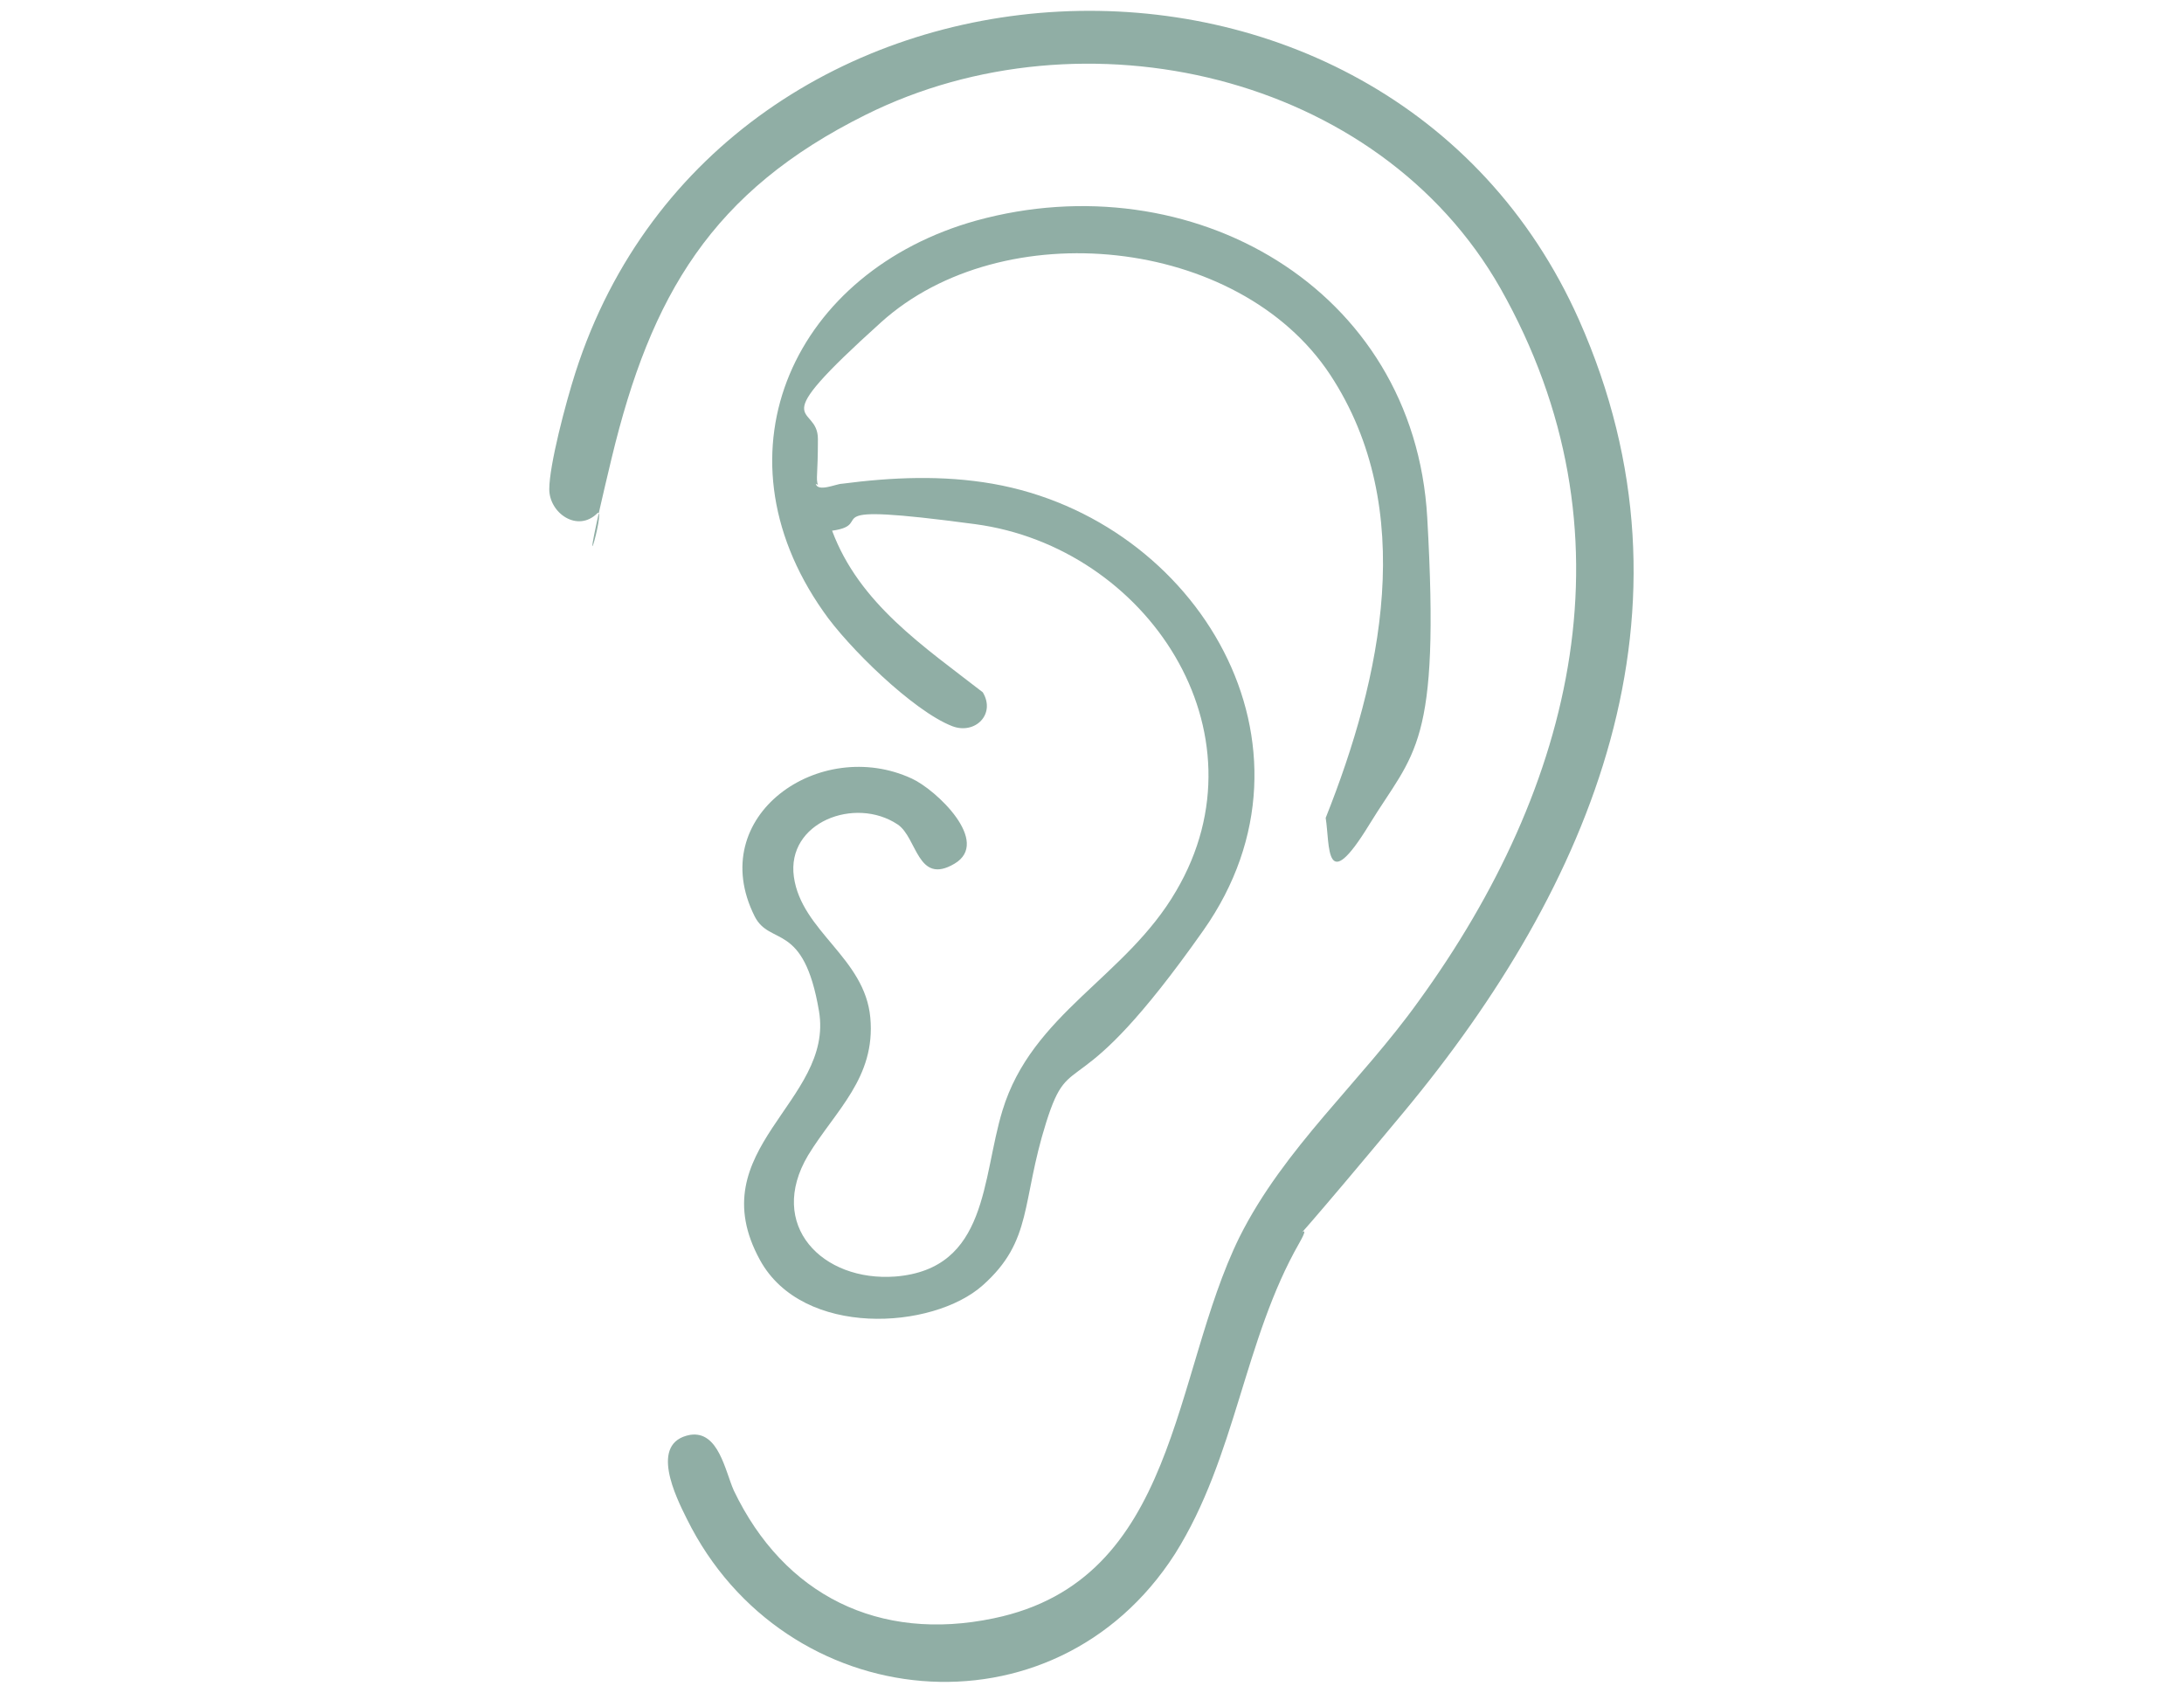
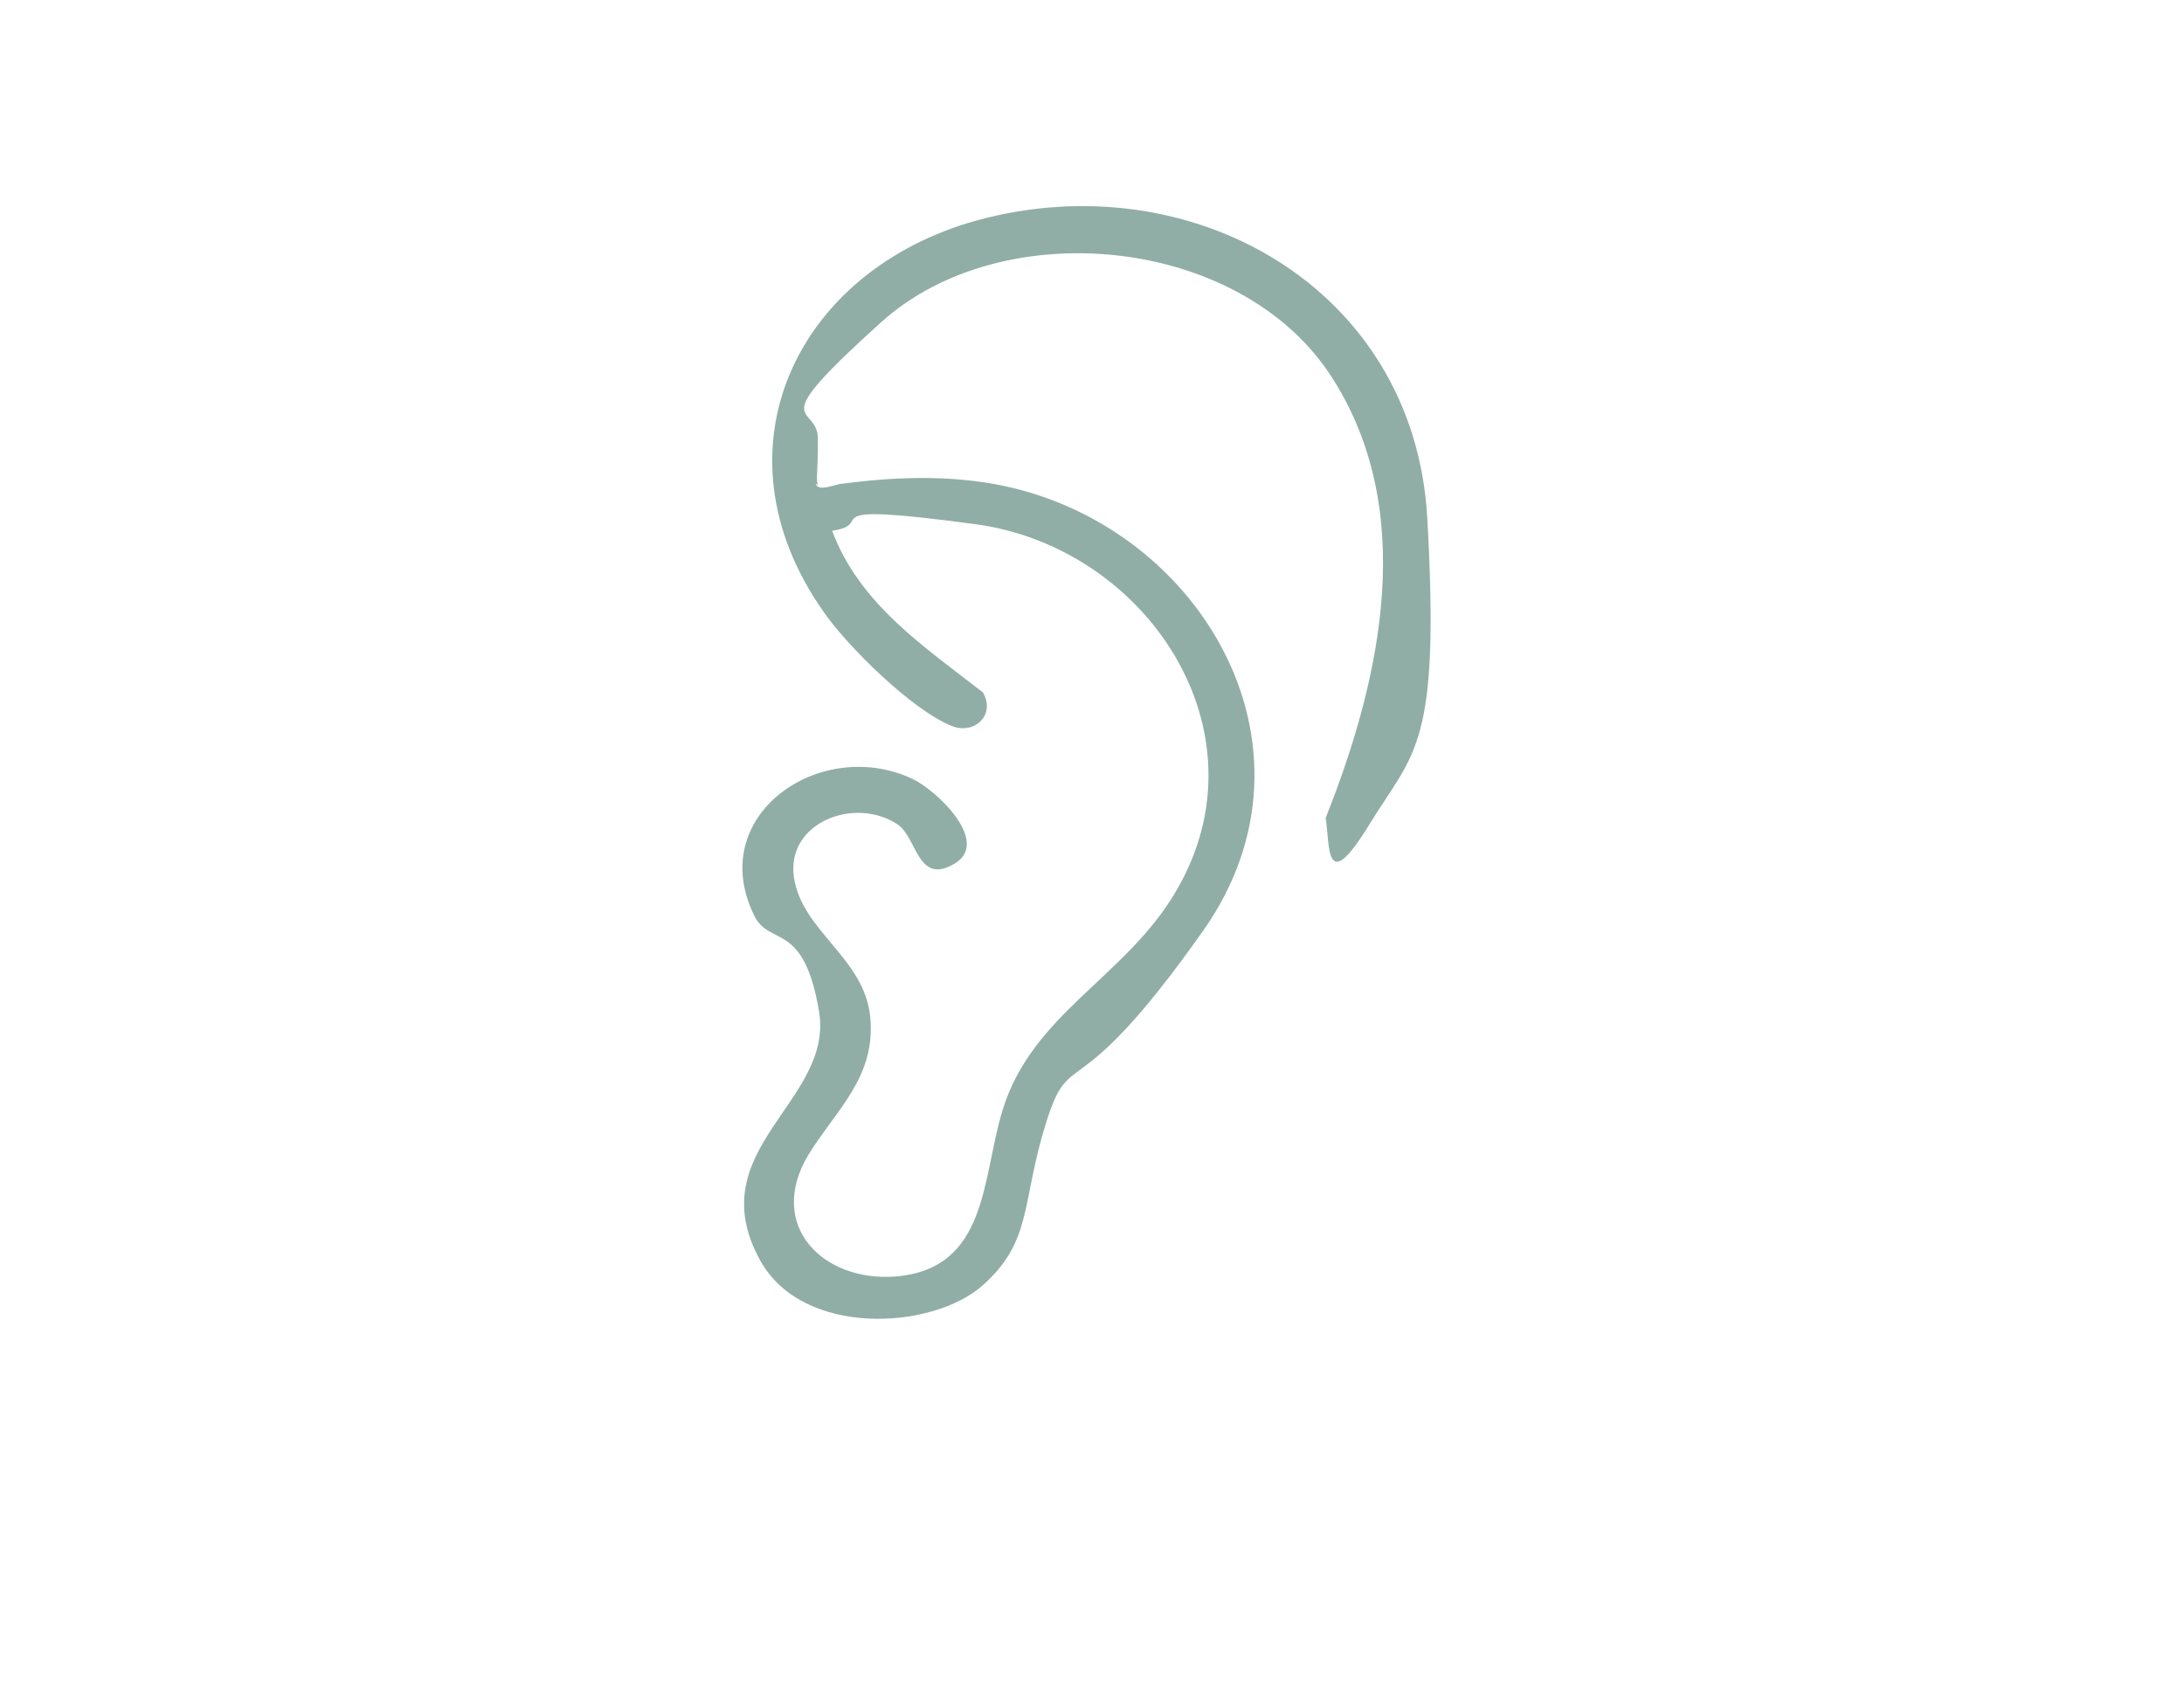
<svg xmlns="http://www.w3.org/2000/svg" id="Calque_1" version="1.1" viewBox="0 0 200 155">
  <defs>
    <style>
      .st0 {
        fill: #90aea5;
      }
    </style>
  </defs>
-   <path class="st0" d="M54.7,47c-1.8,1.8-4.4,0-4.4-2.2s1.5-7.9,2.4-10.7c13.4-41.7,74.1-44.8,91.9-4.8,11.8,26.6,1.2,51.8-16.1,72.6s-6.9,7.3-9.5,11.9c-5.1,8.9-5.8,19.6-11.4,28.5-11.1,17.3-35.8,14.8-44.7-3.2-1-2-3.5-7,.3-7.7,2.6-.4,3.2,3.3,4,5.1,4.6,9.6,13.3,13.9,23.8,11.7,16.9-3.5,16.3-22.3,22.5-34.9,4.1-8.2,11.1-14.2,16.4-21.6,14.3-19.7,20.1-43,7.5-65.3C126.2,6.7,99.2.6,79.3,10.5c-14.1,7-19.7,16.5-23.3,31.5s-.4,4.2-1.3,5Z" />
  <path class="st0" d="M74.7,44.3c.2.8,1.9,0,2.4,0,4.6-.6,9.2-.8,13.8,0,18.8,3.3,31.2,24,19.3,40.9s-12.1,10.3-14.4,17.6-1.2,10.8-5.8,14.9-16.5,4.8-20.4-2.3c-5.6-10.2,6.8-14.5,5.4-22.8s-4.5-5.9-5.9-8.7c-4.6-9.2,6-16.5,14.4-12.6,2.2,1,7.3,5.8,3.9,7.8s-3.4-2.4-5.2-3.6c-3.9-2.6-10.2-.2-9.5,4.8s6.5,7.4,7,12.9-3.2,8.5-5.7,12.6c-3.8,6.4,1.3,11.6,8,11.1,8.5-.7,7.9-9,9.8-15.2,2.7-8.9,11.3-12.2,15.9-20.1,8.6-14.6-2.7-31.5-18.4-33.6s-8.8,0-13.1.6c2.5,6.7,8.4,10.6,13.8,14.8,1.2,2-.7,3.9-2.8,3.1-3.6-1.4-9.6-7.3-11.8-10.5-10.4-14.8-2.5-31.2,14-35.8,19.6-5.4,40.1,6.1,41.3,27.2s-1.2,21.4-5.3,28.1-3.6,1.9-4-.6c5.1-12.8,8.5-28.3.4-40.6-8.4-12.7-30-14.8-41.1-4.8s-5.8,7.3-5.8,10.7-.2,3.6,0,4.2Z" />
</svg>